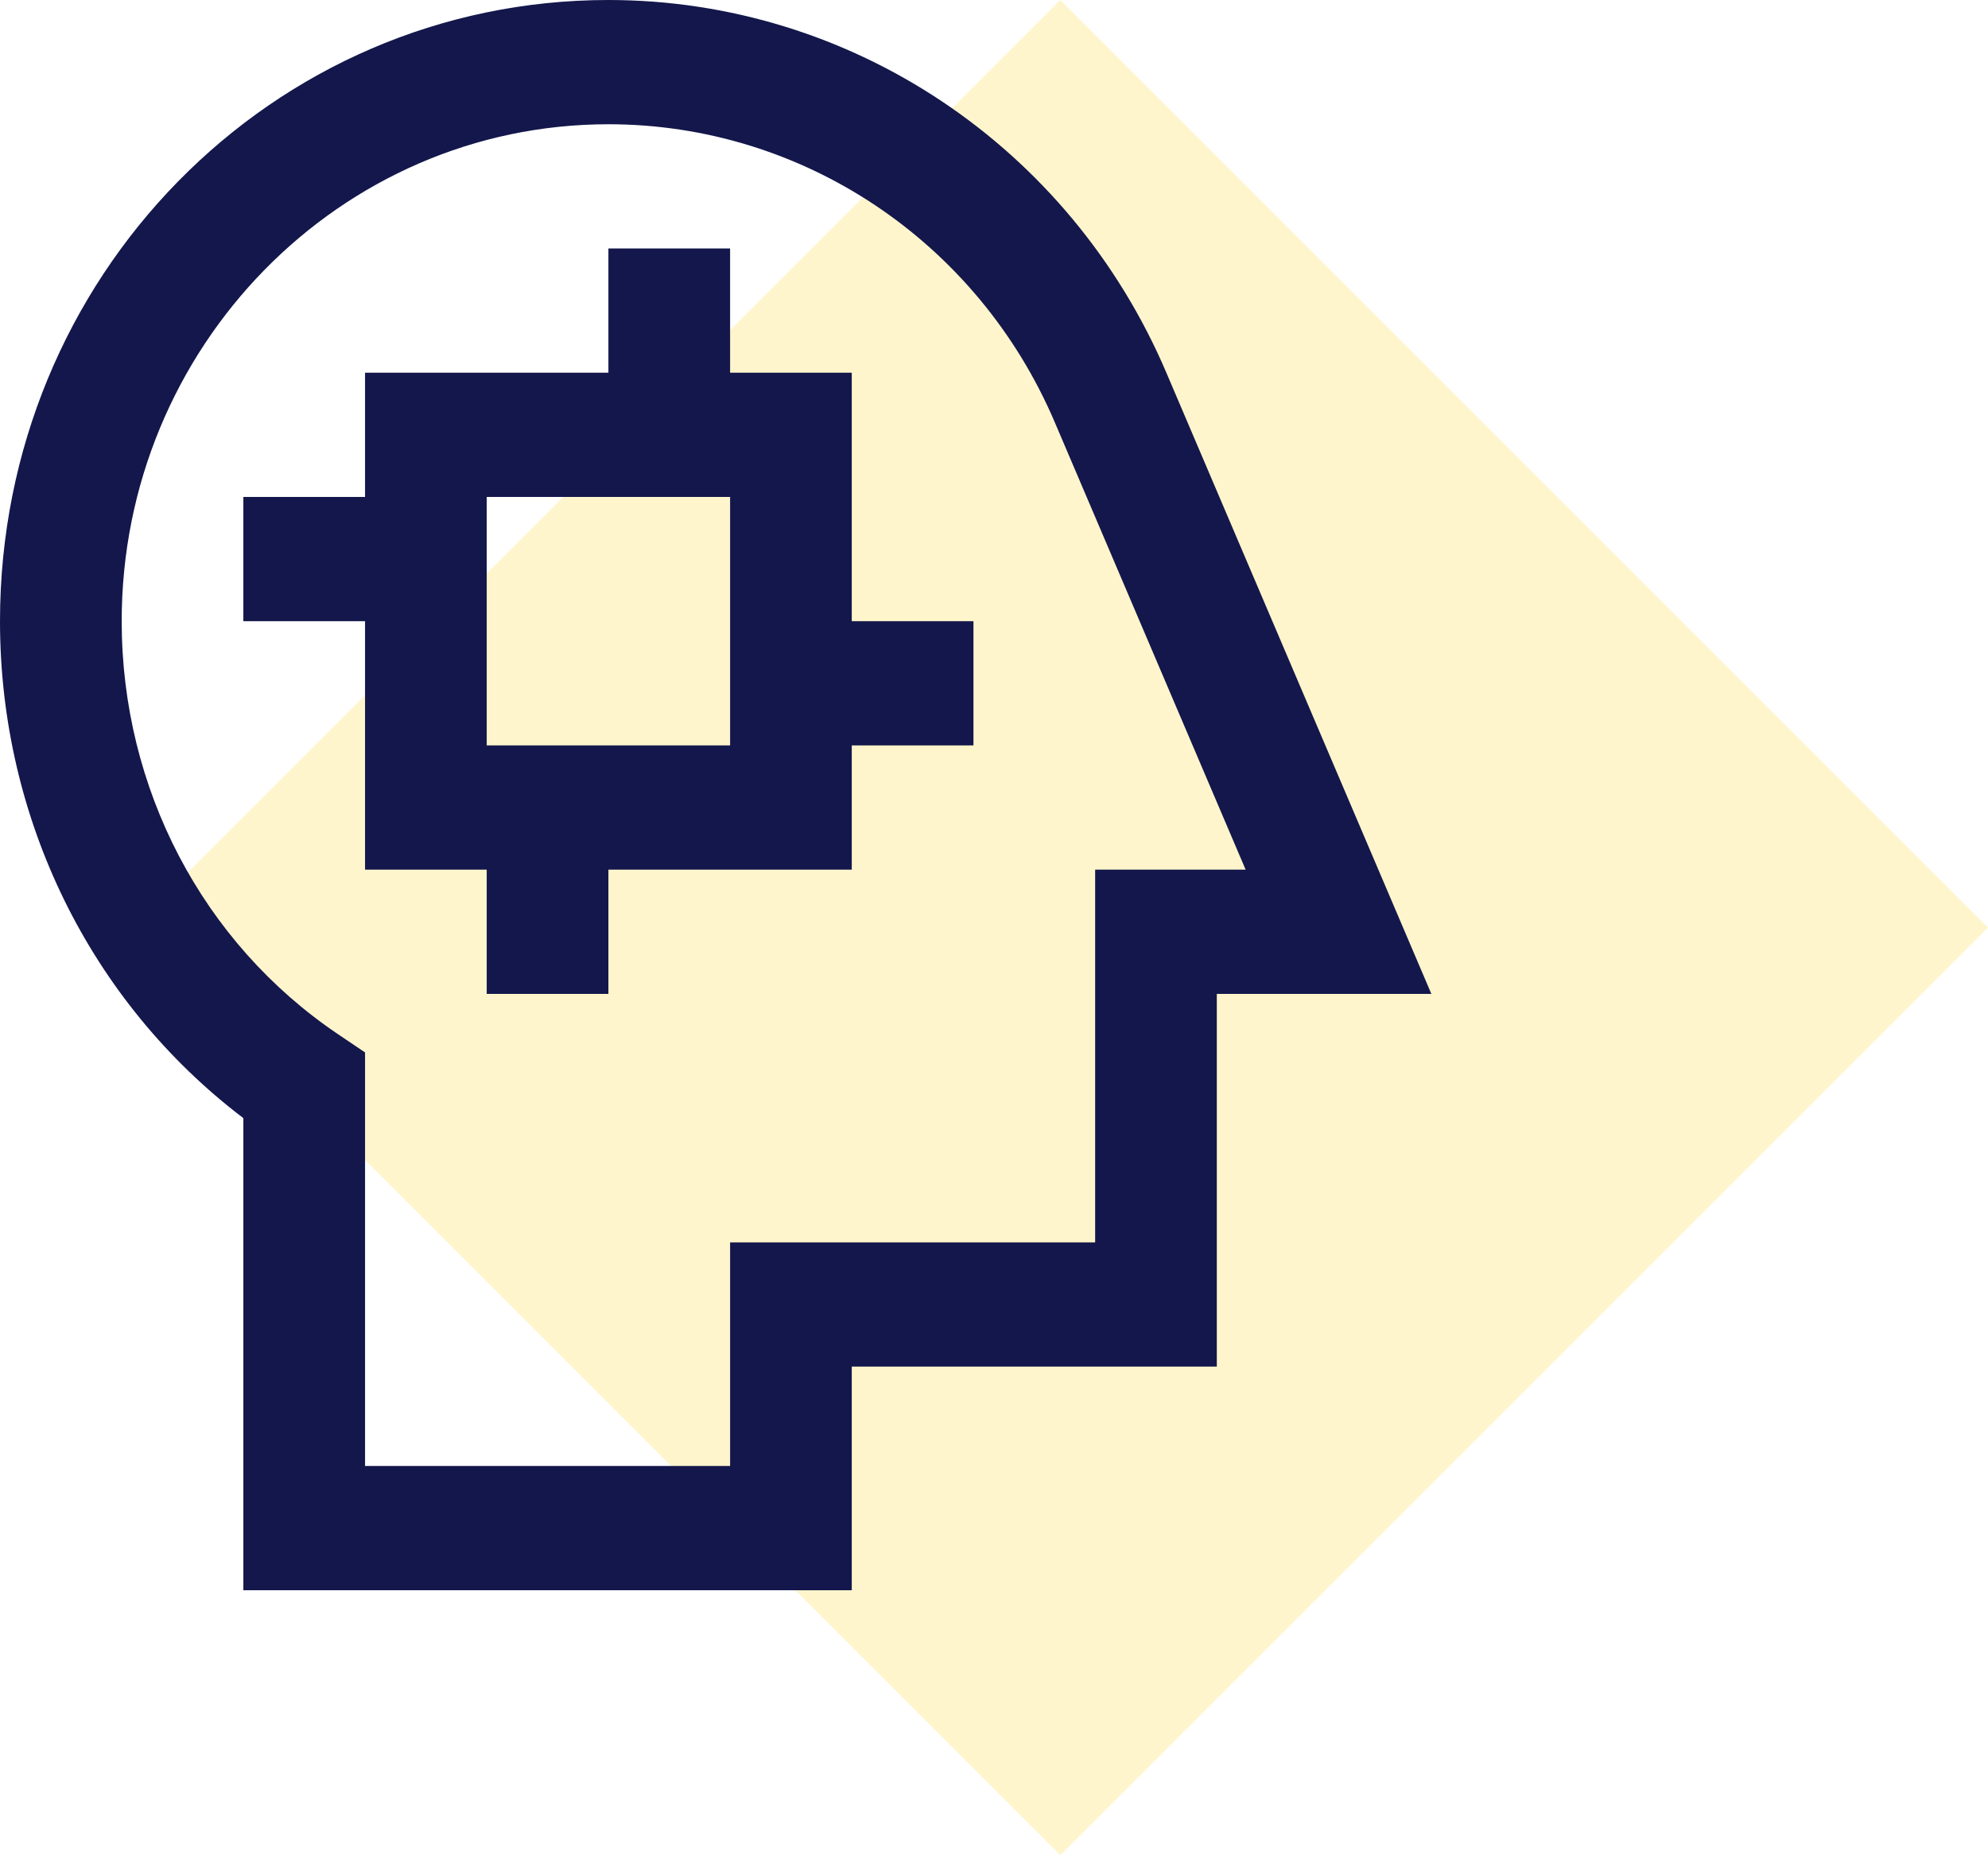
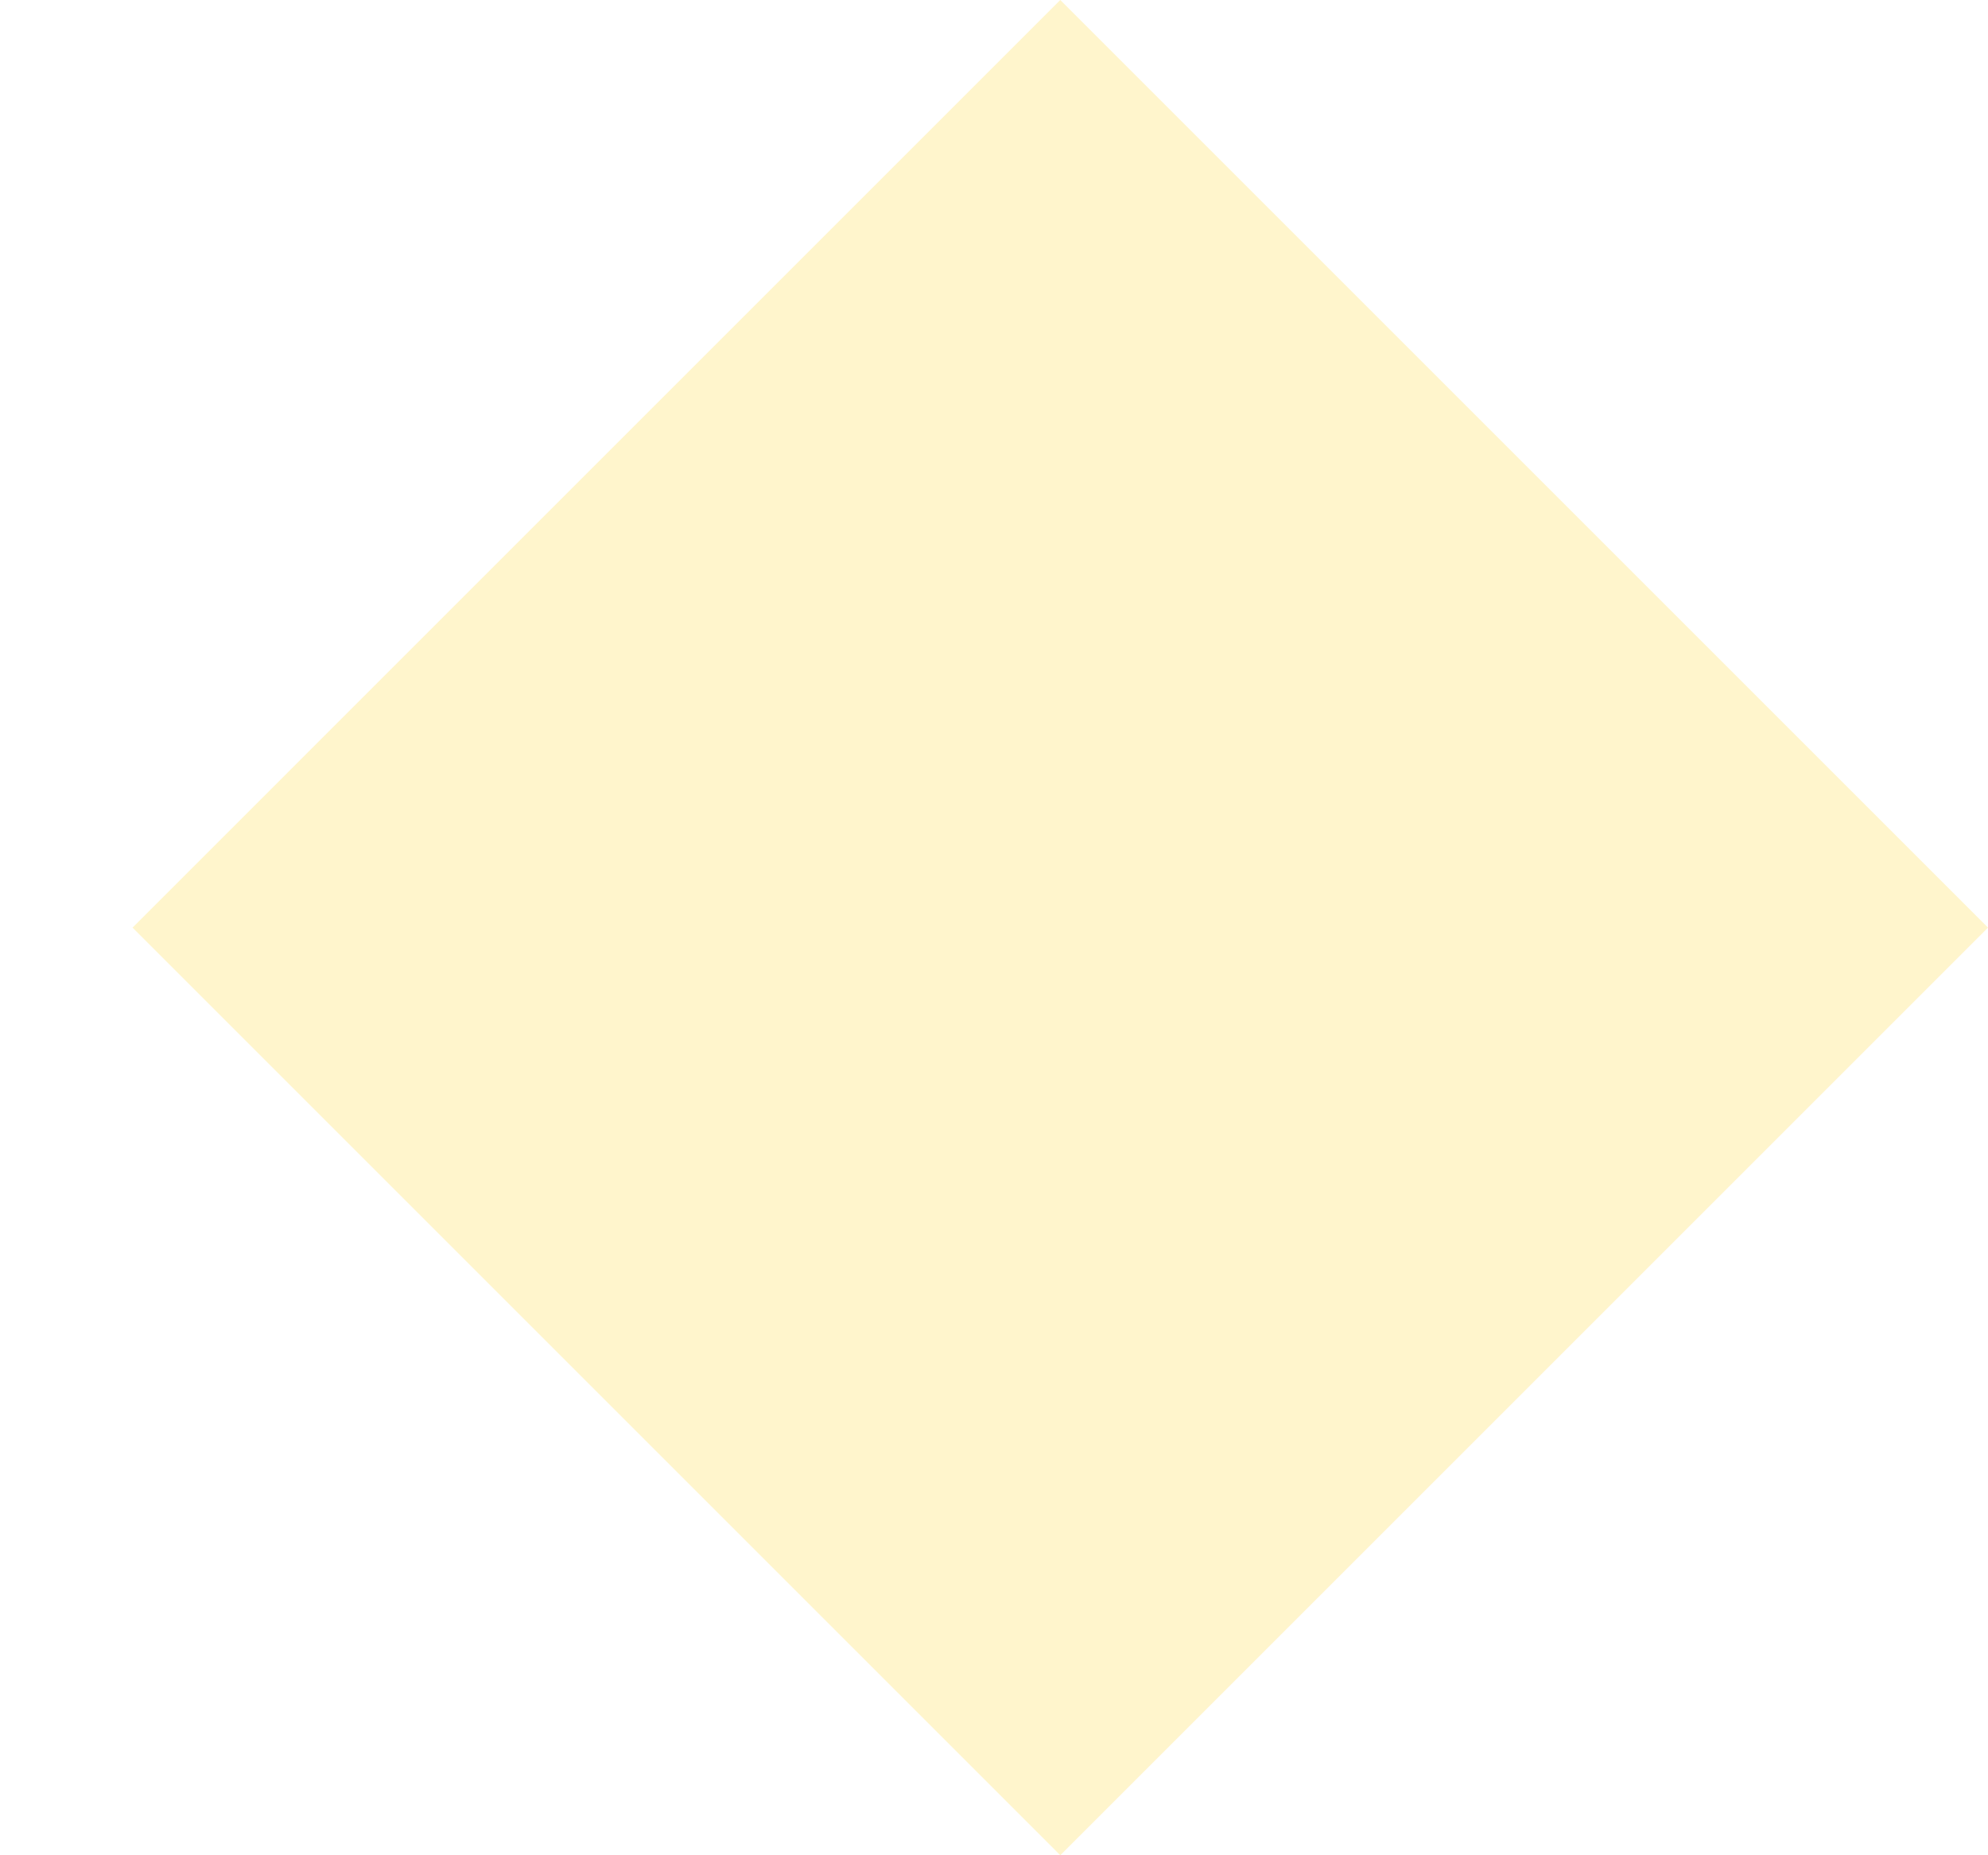
<svg xmlns="http://www.w3.org/2000/svg" width="75" height="70" viewBox="0 0 75 70" fill="none">
  <path d="M40 0L75 35L40 70L5 35L40 0Z" fill="#FFDE54" fill-opacity="0.3" />
-   <path d="M32.134 14.062H27.544V9.375H22.953V14.062H13.772V18.75H9.181V23.438H13.772V32.812H18.362V37.5H22.953V32.812H32.134V28.125H36.725V23.438H32.134V14.062ZM27.544 28.125H18.362V18.75H27.544V28.125Z" fill="#13174B" />
-   <path d="M44.003 14.063C40.359 5.52 32.096 0 22.953 0C10.247 0 0 10.46 0 23.438C0 30.89 3.409 37.806 9.181 42.187V60H32.134V51.562H45.906V37.5H54L44.003 14.063ZM41.316 32.812V46.875H27.544V55.312H13.772V39.709L12.742 39.014C7.638 35.568 4.591 29.745 4.591 23.438C4.591 13.099 12.828 4.688 22.953 4.688C30.269 4.688 36.88 9.102 39.794 15.935L46.993 32.812H41.316Z" fill="#13174B" />
</svg>